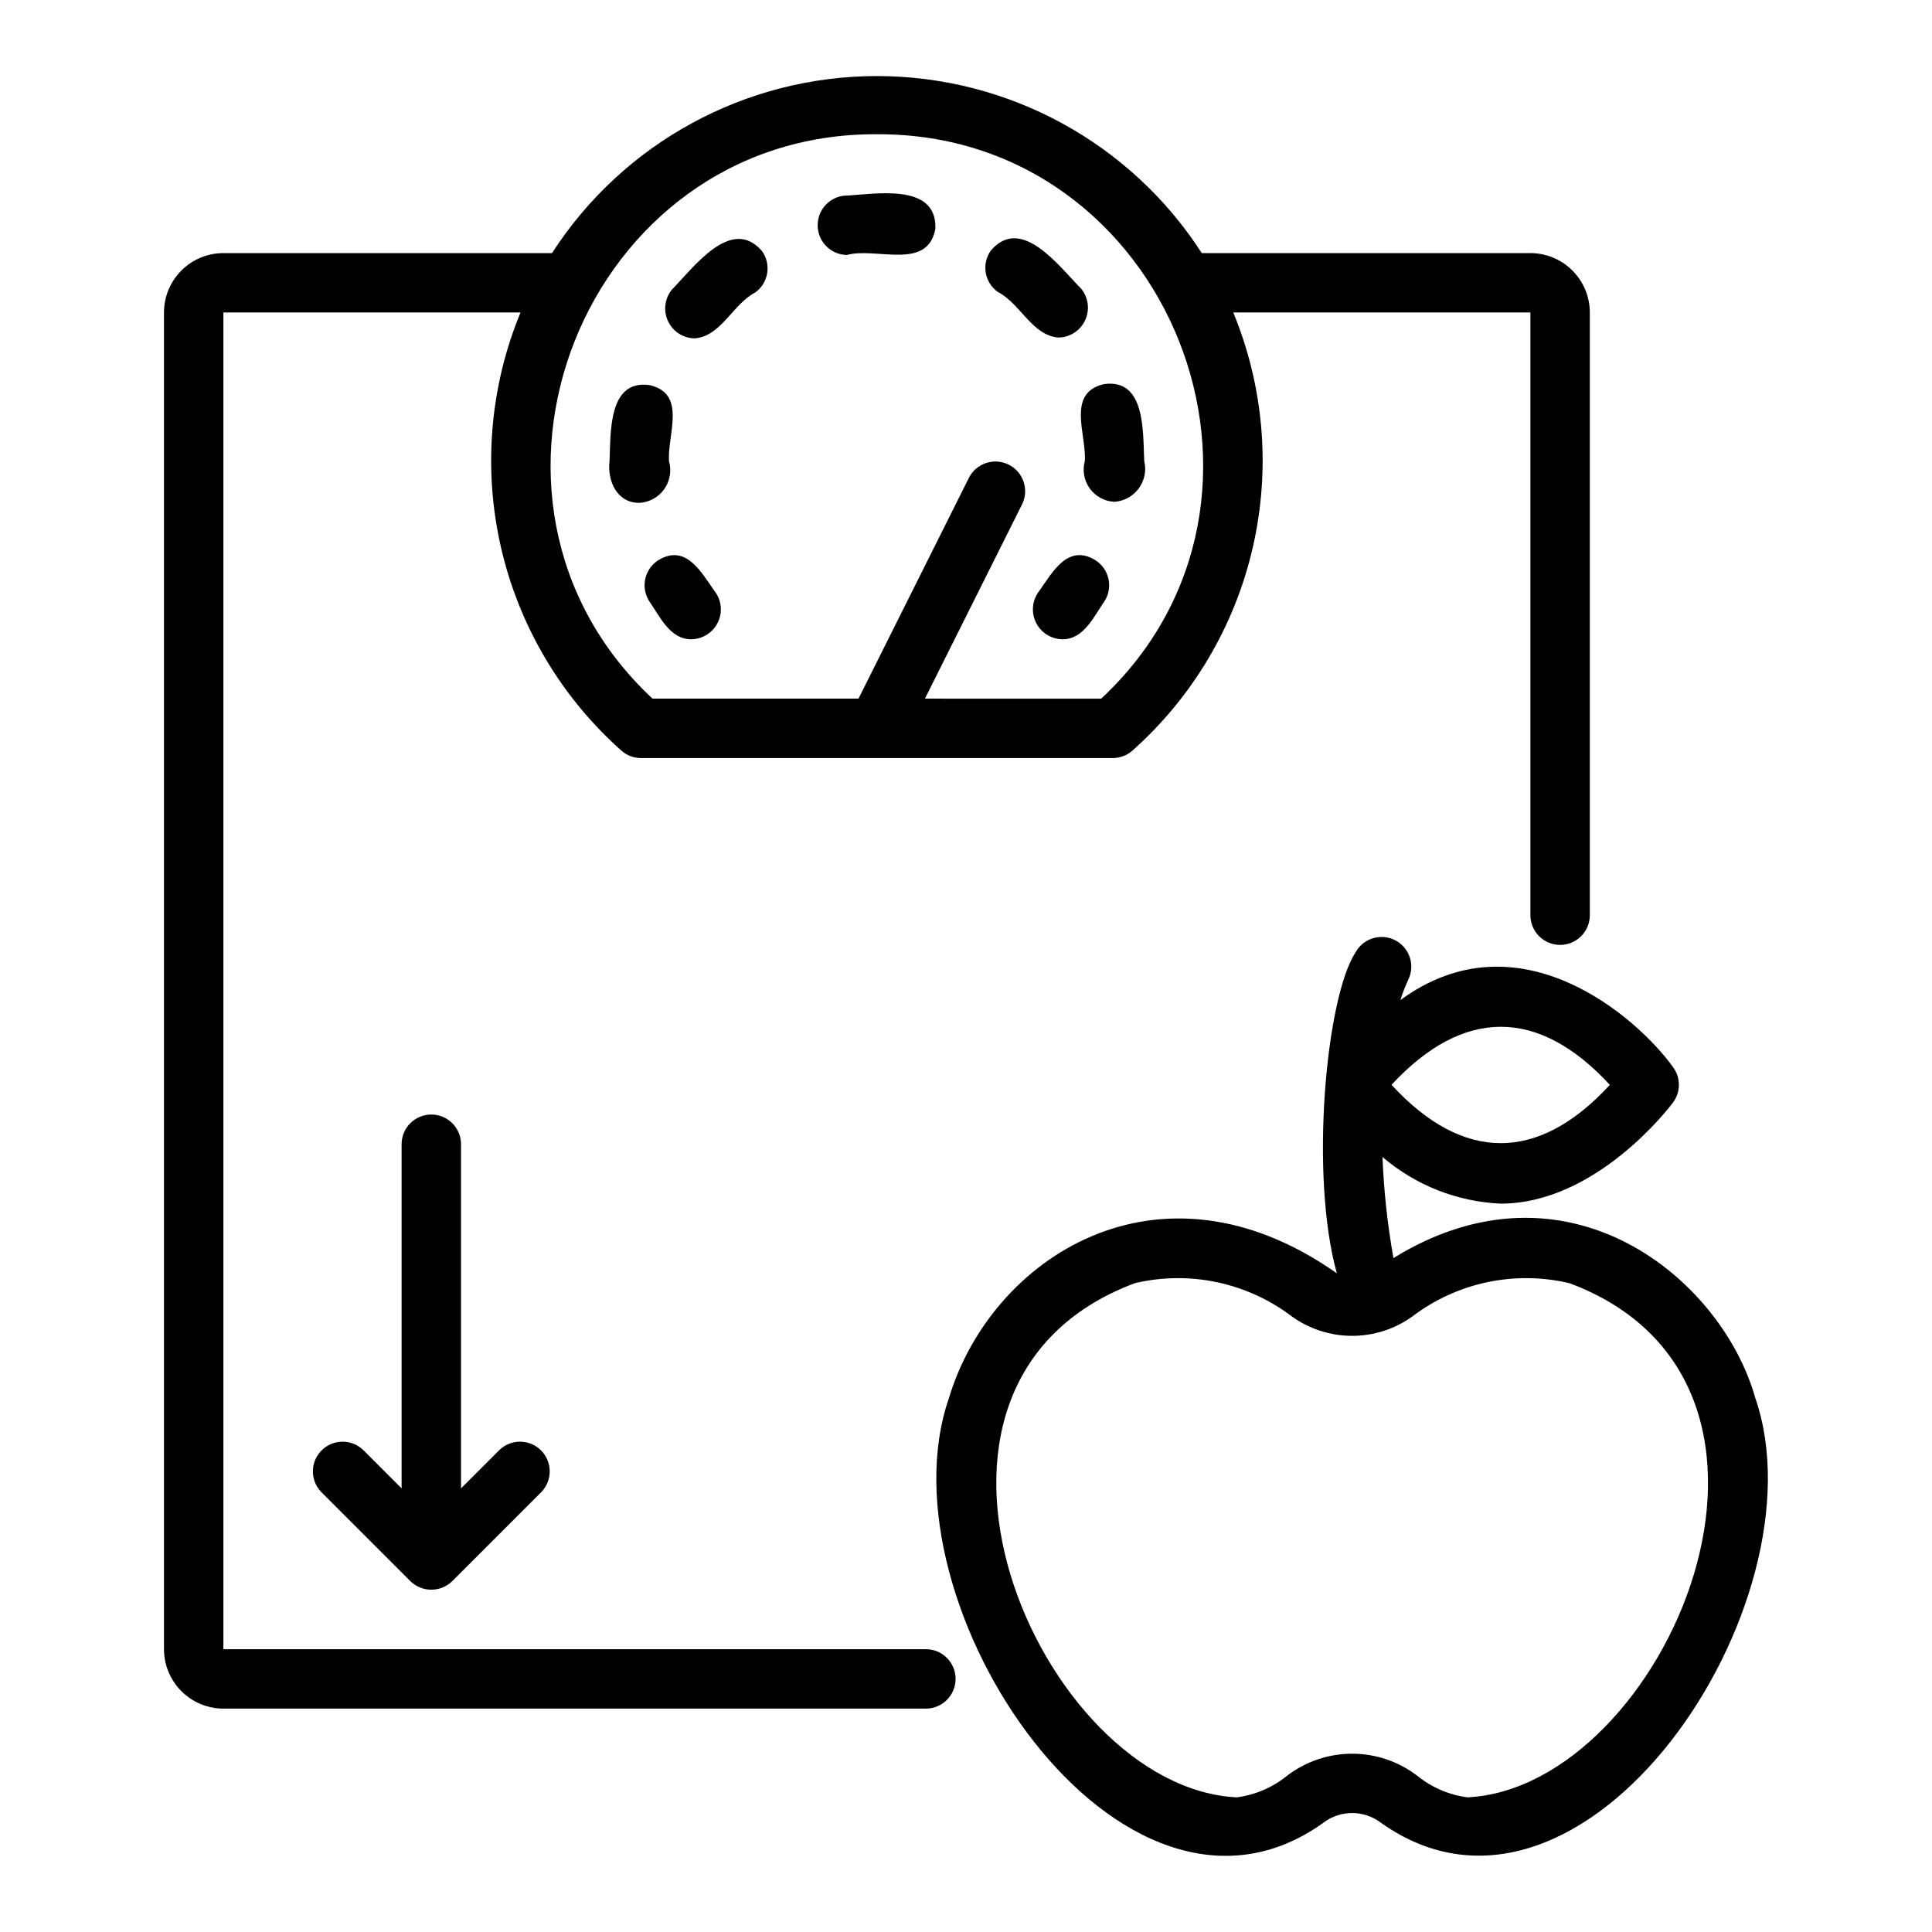
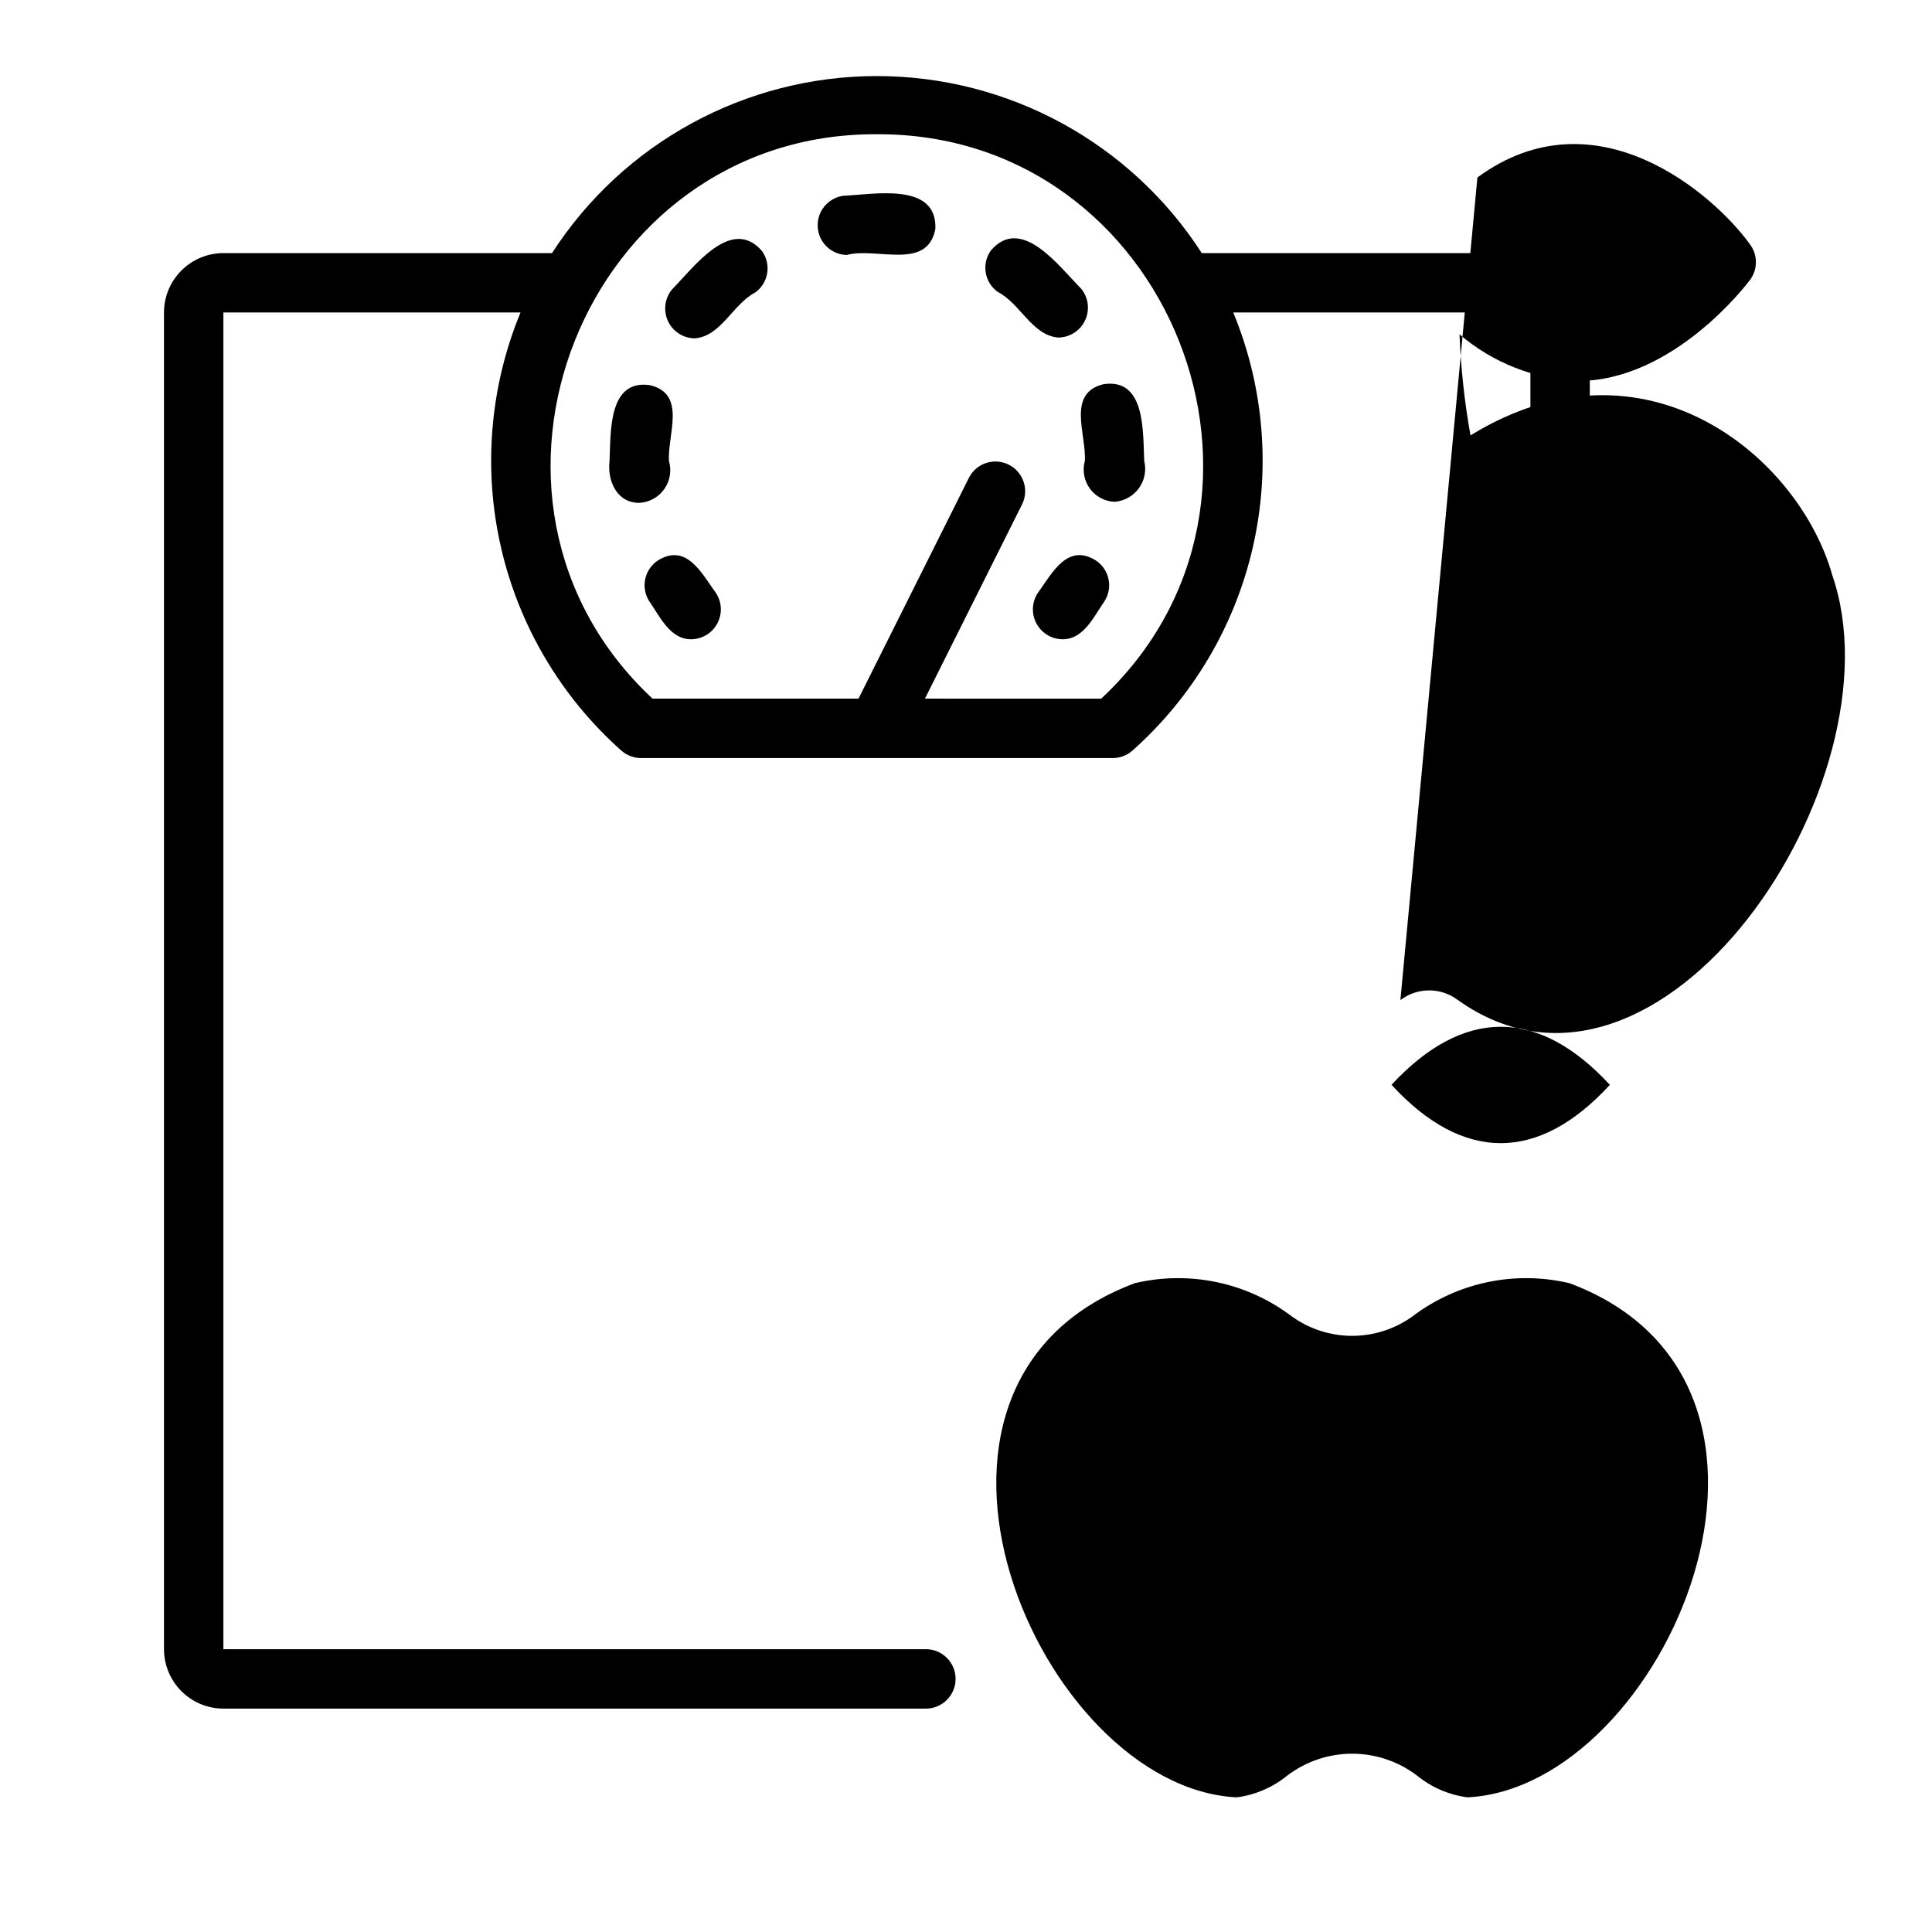
<svg xmlns="http://www.w3.org/2000/svg" fill="#000000" width="800px" height="800px" version="1.1" viewBox="144 144 512 512">
  <g>
    <path d="m327.22 313.41c-5.68 0.09-8.418-6.168-11.242-10.207h-0.004c-2.262-3.715-1.094-8.559 2.613-10.824 7.234-4.254 11.195 3.199 14.77 8.246l0.004-0.004c1.848 2.375 2.191 5.586 0.891 8.297-1.305 2.711-4.027 4.449-7.031 4.492z" />
    <path d="m313.48 277.26c-5.973 0.078-8.586-5.812-7.945-11.086 0.348-7.504-0.43-21.68 10.645-20.109 9.887 2.269 4.68 13.117 5.098 20.109 0.746 2.531 0.293 5.266-1.227 7.422-1.516 2.16-3.938 3.508-6.57 3.664zm125.82-0.277v0.004c-2.59-0.133-4.977-1.434-6.496-3.535s-2-4.777-1.312-7.277c0.473-7.039-4.949-18.027 5.016-20.371 11.199-1.629 10.344 12.836 10.727 20.379 0.613 2.512 0.082 5.164-1.449 7.25-1.531 2.082-3.902 3.383-6.484 3.555zm-111.21-43.312c-3.039-0.043-5.781-1.82-7.066-4.574-1.285-2.754-0.883-5.996 1.035-8.352 5.727-5.805 15.703-19.637 23.859-10.238 1.227 1.691 1.73 3.797 1.398 5.859-0.328 2.062-1.461 3.91-3.152 5.133-5.992 3.106-9.059 11.652-16.074 12.172zm96.414-0.219c-6.992-0.52-10.105-9.039-16.09-12.09l-0.004-0.004c-3.531-2.531-4.344-7.449-1.812-10.984 8.113-9.465 18.141 4.336 23.91 10.125h0.004c1.93 2.352 2.344 5.602 1.062 8.363-1.277 2.762-4.027 4.543-7.07 4.59zm-56.094-21.879c-4.102-0.082-7.453-3.297-7.707-7.391-0.254-4.098 2.672-7.699 6.731-8.293 8.148-0.355 24.902-3.723 24.453 8.742-2.082 11.227-15.691 4.777-23.477 6.941z" />
    <path d="m425.54 313.41c-3.004-0.043-5.731-1.781-7.031-4.492-1.301-2.711-0.957-5.922 0.891-8.297 3.574-5.039 7.543-12.504 14.773-8.246l-0.004 0.004c3.711 2.266 4.879 7.109 2.617 10.82-2.824 4.039-5.57 10.301-11.246 10.211z" />
    <path d="m203.2 596.8h186.17c4.348 0 7.871-3.527 7.871-7.875 0-4.348-3.523-7.871-7.871-7.871h-186.17v-354.24h78.742c-8.145 19.734-9.949 41.516-5.16 62.32 4.789 20.805 15.934 39.602 31.887 53.789 1.438 1.27 3.293 1.973 5.211 1.973h125.01c1.918 0 3.773-0.703 5.211-1.973 15.953-14.188 27.098-32.984 31.887-53.789 4.789-20.805 2.984-42.586-5.16-62.32h78.742v159.88c0.086 4.285 3.586 7.715 7.871 7.715 4.289 0 7.789-3.43 7.875-7.715v-159.88c-0.004-4.172-1.664-8.176-4.617-11.125-2.953-2.953-6.953-4.613-11.129-4.617h-87.086c-18.871-29.246-51.293-46.914-86.098-46.914-34.805 0-67.23 17.668-86.098 46.914h-87.086c-4.176 0.004-8.18 1.664-11.129 4.617-2.953 2.949-4.613 6.953-4.617 11.125v354.24c0.004 4.176 1.664 8.176 4.617 11.129 2.949 2.953 6.953 4.613 11.129 4.617zm173.18-417.22c77.641-0.41 116.1 96.719 59.453 149.57l-46.715-0.004 25.793-51.582c1.84-3.871 0.246-8.508-3.59-10.426-3.836-1.918-8.504-0.414-10.496 3.387l-29.312 58.621h-54.586c-56.664-52.867-18.156-149.99 59.453-149.57z" />
-     <path d="m515.12 409.04c0.562-1.82 1.25-3.602 2.051-5.332 1.918-3.824 0.43-8.484-3.356-10.488-3.781-2.004-8.473-0.617-10.559 3.121-7.906 12.035-12.188 59.301-4.973 85.102-47.344-33.301-91.723-3.906-102.8 33.055-18.891 54.418 45.832 150.88 99.223 112.55l-0.004-0.004c4.504-3.43 10.746-3.43 15.25 0 53.809 38.227 117.98-58.297 99.223-112.55-8.898-31.699-49.855-65.473-95.895-37.098v0.004c-1.582-8.852-2.555-17.805-2.91-26.789 8.766 7.5 19.789 11.852 31.316 12.363 25.379 0 44.852-25.684 45.668-26.781 2.09-2.797 2.086-6.637-0.008-9.43-9.473-13.188-40.883-40.715-72.23-17.727zm44.801 75.012c71.578 26.809 25.328 133.66-27.004 136.26v0.004c-4.922-0.641-9.566-2.644-13.41-5.781-4.938-3.754-10.973-5.785-17.176-5.785-6.203 0-12.234 2.031-17.176 5.785-3.844 3.137-8.488 5.141-13.41 5.781-52.383-2.59-98.539-109.46-27.008-136.26 14.508-3.426 29.781-0.184 41.648 8.836 4.648 3.328 10.227 5.121 15.945 5.121s11.293-1.793 15.941-5.121c11.863-9.027 27.145-12.266 41.648-8.832zm10.707-52.555c-19.023 20.703-39 20.5-57.859-0.012 18.984-20.473 38.895-20.535 57.859 0.012z" />
-     <path d="m258.3 439.36c-4.348 0-7.871 3.523-7.871 7.871v91.203l-10.18-10.18v0.004c-3.09-2.973-7.988-2.922-11.02 0.109s-3.082 7.93-0.109 11.023l23.613 23.613c3.09 3.039 8.047 3.039 11.137 0l23.613-23.617c2.969-3.09 2.922-7.988-0.109-11.02s-7.934-3.082-11.023-0.109l-10.176 10.176v-91.203c0-2.086-0.832-4.09-2.309-5.566-1.477-1.477-3.477-2.305-5.566-2.305z" />
+     <path d="m515.12 409.04l-0.004-0.004c4.504-3.43 10.746-3.43 15.25 0 53.809 38.227 117.98-58.297 99.223-112.55-8.898-31.699-49.855-65.473-95.895-37.098v0.004c-1.582-8.852-2.555-17.805-2.91-26.789 8.766 7.5 19.789 11.852 31.316 12.363 25.379 0 44.852-25.684 45.668-26.781 2.09-2.797 2.086-6.637-0.008-9.43-9.473-13.188-40.883-40.715-72.23-17.727zm44.801 75.012c71.578 26.809 25.328 133.66-27.004 136.26v0.004c-4.922-0.641-9.566-2.644-13.41-5.781-4.938-3.754-10.973-5.785-17.176-5.785-6.203 0-12.234 2.031-17.176 5.785-3.844 3.137-8.488 5.141-13.41 5.781-52.383-2.59-98.539-109.46-27.008-136.26 14.508-3.426 29.781-0.184 41.648 8.836 4.648 3.328 10.227 5.121 15.945 5.121s11.293-1.793 15.941-5.121c11.863-9.027 27.145-12.266 41.648-8.832zm10.707-52.555c-19.023 20.703-39 20.5-57.859-0.012 18.984-20.473 38.895-20.535 57.859 0.012z" />
  </g>
</svg>